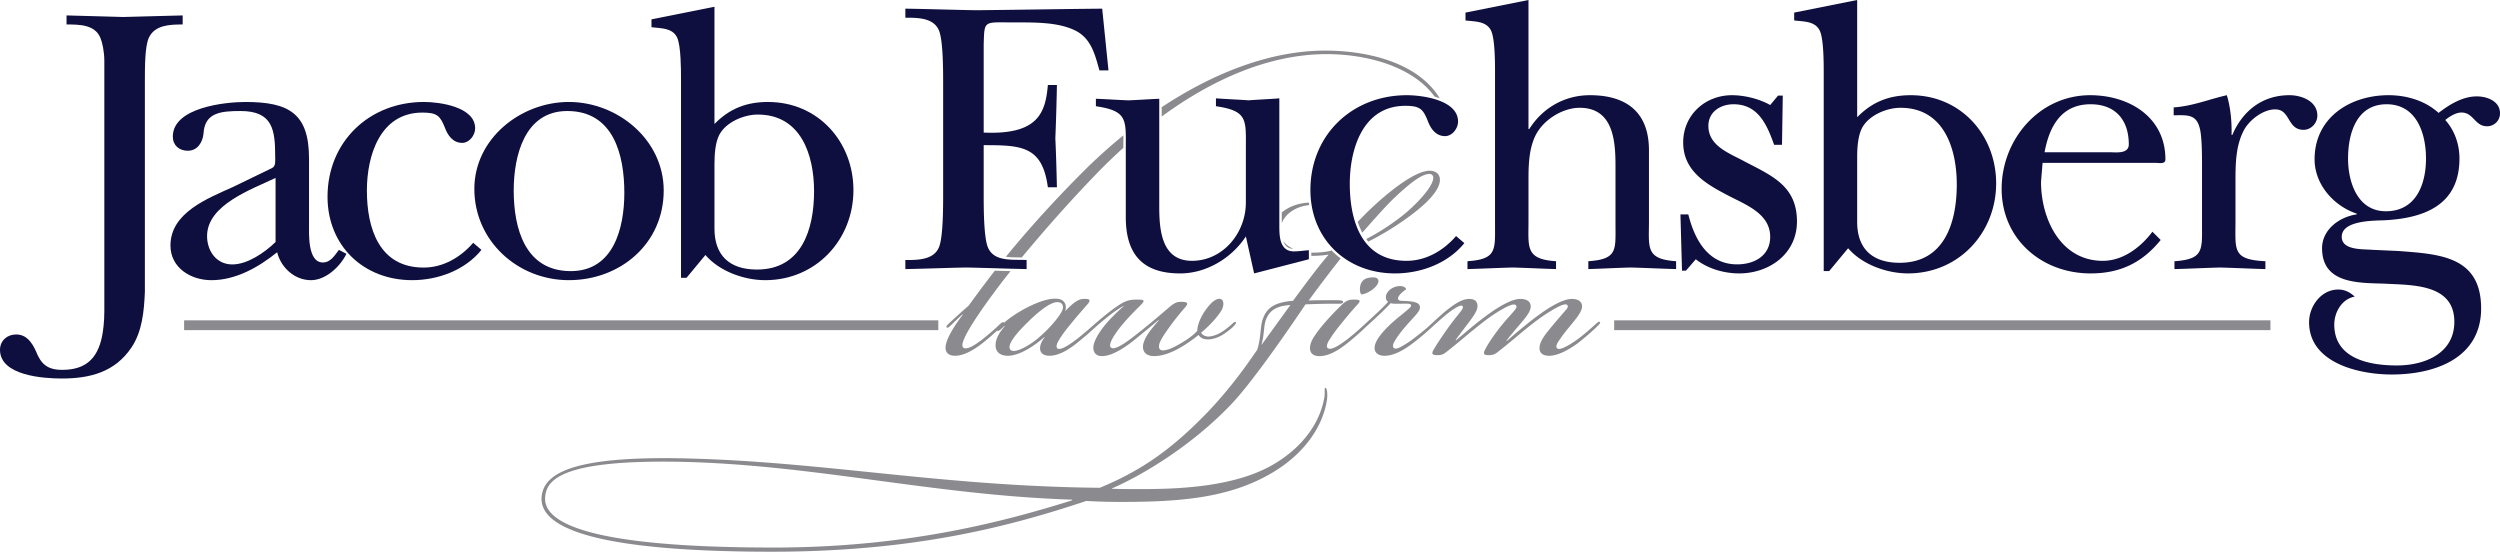
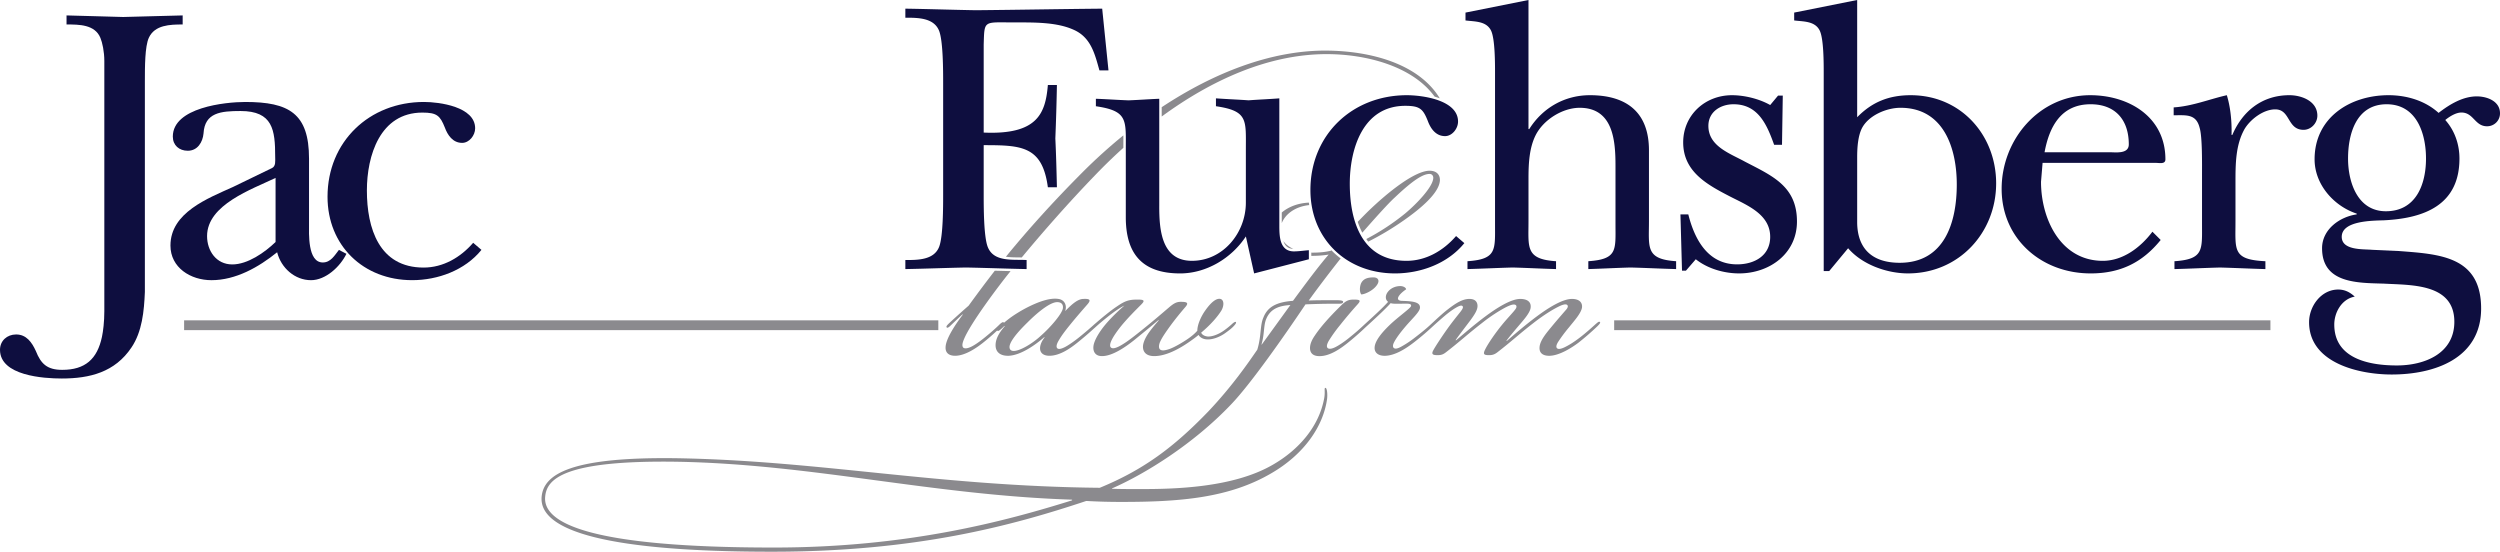
<svg xmlns="http://www.w3.org/2000/svg" width="290" height="64" fill="none" viewBox="0 0 290 64">
  <path fill="#8B8A8E" d="M157.873 32.886c-.186.485-.149 1.044.037 1.267.373 0 1.306-.41 1.753-1.006.447-.559.224-.97-.336-.97-.67 0-1.193.15-1.454.71zM185.113 37.581c-.41.372-1.156 1.043-1.789 1.528-.821.633-1.343.931-1.79 1.154-.299.15-.709.299-.895.15-.15-.111-.15-.373.149-.82.224-.336.634-.932 1.231-1.64.596-.745 1.38-1.602 1.492-2.273.074-.596-.336-1.005-1.157-1.005-1.119 0-2.759 1.043-4.064 2.012-1.306.969-2.648 2.124-3.506 2.87l-.037-.038c.336-.447.708-.894 1.342-1.64.634-.745 1.343-1.527 1.455-2.123.112-.634-.261-1.08-1.193-1.08-1.082 0-2.723 1.042-4.028 2.011-1.306.97-2.536 2.05-3.431 2.795l-.037-.037c.41-.597 1.194-1.603 1.753-2.348.485-.671.783-1.155.783-1.603 0-.41-.224-.819-.933-.819-.783 0-1.528.447-2.536 1.23-.671.521-1.492 1.304-1.939 1.714l-.15.14c-.444.404-.884.767-1.64 1.35a11.85 11.85 0 01-1.678 1.119c-.411.224-.671.26-.82.149-.15-.112-.15-.372.037-.708.186-.372.634-1.006 1.267-1.751.82-.97 1.716-1.752 1.716-2.236v-.038c0-.67-1.081-.708-2.125-.745-.486-.037-.598-.298-.112-.82.224-.223.372-.335.634-.521-.037-.224-.373-.373-.672-.373-.596 0-1.119.261-1.417.634-.372.447-.335.968 0 1.193-.298.335-.783.819-1.305 1.304-.672.633-1.007.932-1.455 1.341l-.014.015c-.587.549-.925.848-1.7 1.476-.634.522-1.268.931-1.641 1.118-.373.187-.709.26-.895.111-.15-.149-.112-.41.112-.82a17.01 17.01 0 011.305-1.825 50.407 50.407 0 012.014-2.385c.447-.485.372-.596-.411-.596-.746 0-1.006.223-1.715.932-.97.968-2.052 2.123-2.798 3.242-.335.484-.559.968-.559 1.453 0 .559.336.932 1.082.932h.036c1.232 0 2.499-.932 3.245-1.527a31.493 31.493 0 002.088-1.827c.411-.373.858-.783 1.492-1.379.597-.559 1.119-1.08 1.416-1.416.187.075.486.075.859.075.932 0 1.64-.112 1.491.298-.111.26-1.529 1.267-2.424 2.124-.82.783-1.753 1.826-1.79 2.646-.037.558.373.968 1.156.968 1.231 0 2.536-.894 3.319-1.49a29.933 29.933 0 002.126-1.789 49.06 49.06 0 011.603-1.416c.448-.372 1.007-.782 1.455-1.005.223-.112.447-.187.559-.037.075.11 0 .297-.261.633-.41.521-.933 1.155-1.492 1.938-.559.782-1.38 2.012-1.641 2.496-.298.522-.037.596.485.596.41 0 .634-.075.969-.335 1.642-1.267 2.536-2.124 4.178-3.391 1.118-.895 2.237-1.566 2.908-1.901.41-.186.709-.298.932-.224.224.075.187.336.037.522-.26.372-.932 1.043-1.566 1.826-.671.82-1.603 2.124-1.976 2.906-.224.485-.112.597.485.597.373 0 .634-.075.97-.336 1.641-1.267 2.536-2.124 4.176-3.391 1.194-.932 2.238-1.565 2.909-1.9.373-.187.783-.336.969-.224.187.111.112.335-.037.521-.484.559-1.006 1.155-1.566 1.826-.634.783-1.529 1.752-1.566 2.61-.037.632.372.968 1.118.968 1.156 0 2.611-.932 3.357-1.49a29.948 29.948 0 002.237-1.939c.262-.26.373-.41.299-.484-.112-.113-.261.036-.485.222zM108.845 37.162H21.357v1.136h87.488v-1.136zM263.37 37.162h-76.126v1.136h76.126v-1.136z" />
  <path fill="#0E0E3F" d="M16.805 33.868c-.09 2.236-.32 4.609-1.552 6.434-1.918 2.875-4.84 3.605-8.084 3.605-2.1 0-7.169-.319-7.169-3.33 0-1.05.822-1.78 1.872-1.78 1.188 0 1.827.912 2.284 1.916.594 1.506 1.325 2.19 3.06 2.19 2.649 0 4.064-1.232 4.612-3.833.137-.639.274-1.734.274-2.966V7.082c0-1.096-.228-2.145-.457-2.693-.64-1.55-2.466-1.55-3.927-1.55v-1.05c2.191.045 4.384.136 6.575.182 2.284-.046 4.567-.137 6.896-.182v1.05c-1.461 0-3.242.045-3.927 1.55-.457 1.004-.457 3.377-.457 5.066v24.413zM31.555 19.494c.457-.228.366-.82.366-1.323 0-3.103-.274-5.293-4.019-5.293-2.283 0-4.156.182-4.293 2.6-.091 1.005-.685 2.009-1.827 2.009-1.005 0-1.735-.639-1.735-1.643 0-3.376 6.073-4.015 8.403-4.015 5.069 0 7.397 1.323 7.397 6.57v7.53c0 1.141-.183 4.518 1.599 4.518.913 0 1.37-.822 1.871-1.46l.868.456c-.73 1.506-2.42 3.058-4.11 3.058-1.872 0-3.47-1.415-3.927-3.24-2.146 1.734-4.794 3.24-7.626 3.24-2.42 0-4.75-1.46-4.75-4.015 0-3.834 4.339-5.476 7.261-6.8l4.522-2.192zm.41 1.142c-2.74 1.323-7.945 3.102-7.945 6.753 0 1.689 1.05 3.285 2.923 3.285 1.781 0 3.744-1.369 5.023-2.6v-7.438z" />
  <path fill="#0E0E3F" d="M55.848 28.986c-1.918 2.373-5.07 3.513-8.037 3.513-5.663 0-9.818-4.015-9.818-9.674 0-6.388 4.84-10.997 11.187-10.997 1.781 0 5.937.547 5.937 3.057 0 .822-.685 1.689-1.507 1.689-1.096 0-1.69-.912-2.009-1.78-.548-1.369-.913-1.734-2.603-1.734-4.932 0-6.439 5.02-6.439 9.035 0 4.381 1.415 8.944 6.576 8.944 2.283 0 4.293-1.186 5.754-2.875l.959.822z" />
-   <path fill="#0E0E3F" d="M76.99 22.095c0 6.16-5.024 10.404-11.006 10.404-5.936 0-10.96-4.563-10.96-10.586 0-5.84 5.388-10.085 10.96-10.085 5.663 0 11.006 4.38 11.006 10.267zm-17.4 0c0 4.336 1.28 9.355 6.622 9.355 4.978 0 6.211-5.02 6.211-9.08 0-4.381-1.233-9.492-6.622-9.492-4.977 0-6.21 5.247-6.21 9.217zM82.879 14.384c1.735-1.78 3.7-2.555 6.21-2.555 5.846 0 9.91 4.654 9.91 10.222C99 27.8 94.661 32.5 88.77 32.5c-2.42 0-5.298-1.004-6.942-2.92l-2.191 2.646h-.64V9.227c0-1.14 0-3.924-.456-4.883-.548-1.141-1.918-1.05-2.97-1.187v-.912l7.307-1.46v13.599zm0 12.138c0 3.058 1.69 4.746 4.932 4.746 5.206 0 6.621-4.7 6.621-9.081 0-4.198-1.506-8.898-6.53-8.898-1.598 0-3.699.866-4.475 2.373-.457.912-.548 2.236-.548 3.376v7.484z" />
  <g>
    <path fill="#0E0E3F" d="M128.584 8.168h-1.05c-.548-1.962-1.005-3.878-3.06-4.745-1.963-.867-4.566-.822-6.758-.822-3.654 0-3.517-.319-3.608 2.556v10.222c6.256.273 7.169-2.236 7.444-5.522h1.05a279.54 279.54 0 01-.182 6.206c.091 1.87.137 3.787.182 5.659h-1.05c-.639-4.792-3.06-4.883-7.444-4.883v5.75c0 1.414 0 4.79.457 6.023.685 1.825 2.923 1.46 4.521 1.551v1.05c-2.33-.046-4.704-.137-7.033-.183-2.329.046-4.612.137-7.032.183v-1.05c1.461 0 3.333 0 3.927-1.552.457-1.231.457-4.608.457-6.069V9.674c0-1.46 0-4.837-.457-6.069-.594-1.551-2.466-1.551-3.927-1.551v-1.05c2.785.045 5.479.137 8.174.182 4.886-.045 9.772-.137 14.659-.182l.73 7.164z" />
    <path fill="#0E0E3F" d="M134.473 23.912c0 2.692.229 6.343 3.791 6.343 3.608 0 6.256-3.24 6.256-6.753v-6.115c0-3.468.274-4.518-3.47-5.065v-.913c1.279.092 2.511.138 3.79.228 1.187-.09 2.421-.136 3.563-.228v14.694c0 1.232 0 3.058 1.689 3.058.548 0 1.142-.091 1.736-.137v1.05l-6.348 1.643-.959-4.29c-1.644 2.51-4.567 4.29-7.626 4.29-4.613 0-6.302-2.51-6.302-6.526V17.39c0-3.468.273-4.519-3.471-5.066v-.867c1.279.046 2.512.137 3.79.183 1.188-.046 2.421-.137 3.562-.183v12.456h-.001zM169.863 28.202c-1.918 2.373-5.069 3.514-8.037 3.514-5.663 0-9.818-4.016-9.818-9.674 0-6.389 4.841-10.998 11.188-10.998 1.781 0 5.937.548 5.937 3.057 0 .821-.685 1.689-1.508 1.689-1.095 0-1.689-.912-2.008-1.78-.549-1.369-.914-1.734-2.603-1.734-4.933 0-6.439 5.02-6.439 9.035 0 4.38 1.415 8.945 6.576 8.945 2.282 0 4.292-1.187 5.753-2.875l.959.821zM177.305 14.968h.091c1.553-2.464 4.11-3.925 7.033-3.925 4.338 0 6.85 2.054 6.85 6.39v8.259c0 3.012-.412 4.38 3.151 4.608v.913c-1.782-.046-3.516-.137-5.298-.183-1.644.046-3.333.137-4.886.183V30.3c3.425-.228 3.151-1.323 3.151-4.335v-6.753c0-2.92-.274-6.708-4.156-6.708-1.963 0-4.202 1.37-5.114 3.195-.731 1.46-.822 3.285-.822 4.974v5.019c0 3.012-.366 4.38 3.196 4.61v.911c-1.689-.045-3.333-.137-5.023-.182-1.735.046-3.516.137-5.251.182v-.912c3.424-.228 3.196-1.323 3.196-4.335V8.443c0-1.141 0-3.924-.457-4.883-.548-1.14-1.917-1.05-2.968-1.187v-.912l7.306-1.46v14.967h.001zM195.57 31.396h-.457l-.182-6.526h.913c.73 2.92 2.283 5.796 5.662 5.796 2.01 0 3.836-1.004 3.836-3.194 0-2.602-2.648-3.65-4.612-4.655-2.648-1.369-5.48-2.875-5.48-6.297 0-3.149 2.512-5.476 5.663-5.476 1.416 0 3.151.411 4.429 1.141l.913-1.096h.548l-.09 5.705h-.914c-.821-2.282-1.826-4.7-4.703-4.7-1.507 0-2.923.866-2.923 2.51 0 2.372 2.511 3.194 4.247 4.152 3.151 1.643 6.028 2.83 6.028 6.936 0 3.743-3.197 6.024-6.713 6.024-1.735 0-3.653-.548-5.023-1.643l-1.142 1.323zM215.432 13.6c1.736-1.78 3.7-2.556 6.212-2.556 5.845 0 9.909 4.654 9.909 10.221 0 5.75-4.339 10.45-10.229 10.45-2.421 0-5.298-1.005-6.942-2.92l-2.192 2.646h-.639V8.442c0-1.141 0-3.924-.457-4.883-.548-1.14-1.918-1.05-2.969-1.187V1.46L215.432 0v13.6zm0 12.137c0 3.058 1.691 4.746 4.933 4.746 5.206 0 6.621-4.7 6.621-9.08 0-4.199-1.507-8.9-6.53-8.9-1.598 0-3.699.868-4.475 2.374-.457.912-.549 2.236-.549 3.377v7.483zM250.64 27.837c-2.147 2.646-4.704 3.879-8.129 3.879-5.663 0-10.321-3.97-10.321-9.812 0-5.703 4.339-10.86 10.275-10.86 4.475 0 8.722 2.51 8.722 7.438 0 .594-.684.411-1.141.411H236.94l-.182 2.19c0 4.335 2.282 9.173 7.169 9.173 2.329 0 4.384-1.552 5.754-3.378l.959.959zm-5.937-10.176c.731 0 2.237.227 2.237-.913 0-2.829-1.552-4.654-4.429-4.654-3.425 0-4.795 2.6-5.343 5.567h7.535zM255.434 20.353c0-1.232.046-4.472-.274-5.522-.411-1.643-1.552-1.46-3.014-1.46v-.912c2.146-.137 4.156-.959 6.166-1.415.41 1.323.593 2.966.547 4.609h.092c1.187-2.784 3.47-4.61 6.621-4.61 1.416 0 3.242.685 3.242 2.374 0 .867-.73 1.643-1.598 1.643-1.918 0-1.507-2.373-3.288-2.373-1.369 0-2.876 1.14-3.561 2.282-1.051 1.871-1.051 4.107-1.051 6.206v4.517c0 3.332-.365 4.427 3.471 4.61v.912c-1.736-.046-3.516-.137-5.252-.182-1.781.045-3.516.136-5.297.182v-.912c3.425-.229 3.197-1.324 3.197-4.336v-5.613h-.001zM278.22 29.115c4.658.365 9.59.548 9.59 6.662 0 5.795-5.389 7.666-10.366 7.666-3.791 0-9.59-1.323-9.59-6.069 0-1.87 1.415-3.787 3.379-3.787.776 0 1.37.319 1.918.821-1.507.274-2.375 1.825-2.375 3.24 0 3.97 4.064 4.745 7.261 4.745 3.196 0 6.667-1.368 6.667-5.065 0-4.471-5.024-4.244-8.174-4.426-3.015-.091-7.17 0-7.17-4.107 0-2.19 2.055-3.65 4.018-3.925v-.09c-2.648-.867-4.886-3.377-4.886-6.298 0-4.837 4.11-7.438 8.585-7.438 2.101 0 4.247.639 5.799 2.053 1.234-.958 2.786-1.916 4.43-1.916 1.188 0 2.694.547 2.694 1.962a1.49 1.49 0 01-1.506 1.505c-1.416 0-1.553-1.596-2.969-1.596-.639 0-1.37.456-1.873.867 1.097 1.232 1.645 2.828 1.645 4.471 0 5.385-4.065 6.937-8.769 7.165-1.37.046-4.886.046-4.886 1.916 0 1.598 2.511 1.415 3.516 1.506l3.062.138zm3.196-10.724c0-2.92-1.095-6.297-4.566-6.297-3.516 0-4.476 3.422-4.476 6.297 0 2.738 1.097 6.114 4.385 6.114 3.516.001 4.657-3.148 4.657-6.114z" />
  </g>
  <g>
    <path fill="#8B8A8E" d="M161.807 22.897c2.163-2.049 3.281-2.72 4.027-2.72.298 0 .485.261.411.597-.15 1.006-1.865 2.832-3.245 3.987a26.798 26.798 0 01-4.51 2.966c.074.102.144.206.224.303a32.976 32.976 0 004.1-2.45c1.977-1.378 4.102-3.166 4.214-4.62.037-.596-.299-1.155-1.194-1.155-1.641 0-4.661 2.31-7.197 4.77-.367.366-.749.756-1.141 1.16.146.433.321.855.533 1.254 1.312-1.496 3.002-3.394 3.778-4.092zM148.876 27.969c.174.53.51.872 1.142.898-.471-.214-.872-.511-1.142-.898zM154.907 34.822c-1.007 0-2.274 0-3.095.037a147.948 147.948 0 013.705-4.88 9.252 9.252 0 01-1.08-.953 1.727 1.727 0 00-.052.057c-.633.15-1.267.224-2.162.224-.037 0-.075-.002-.113-.004v.375l.075.001c.82 0 1.529-.074 1.94-.15-1.193 1.38-2.685 3.392-4.14 5.367-1.939.15-2.946.708-3.431 1.938-.41.932-.224 2.161-.708 3.726-.97 1.416-2.909 4.248-5.706 7.192-3.99 4.137-7.495 6.745-12.567 8.832-18.796-.186-32.333-3.13-48.965-3.428-12.345-.187-15.514 1.826-15.775 4.434-.41 4.1 8.017 6.41 26.701 6.41 16.707 0 27.746-2.982 36.472-5.888a70.96 70.96 0 004.102.111c6.75 0 12.493-.447 17.415-3.353 3.767-2.2 5.967-5.404 6.415-8.571.074-.559 0-1.305-.187-1.305s0 .447-.149 1.23c-.597 3.204-2.872 5.925-6.004 7.714-4.587 2.645-11.374 2.795-15.215 2.795-1.305 0-2.424 0-3.394-.037v-.037c3.841-1.677 9.435-5.143 13.798-9.726 2.238-2.31 6.228-8.012 8.652-11.627 1.044-.037 1.939-.074 3.431-.074.597 0 .933.037.933-.224 0-.186-.56-.186-.896-.186zm-30.542 23.216c-7.756 2.422-19.056 5.477-34.607 5.477-21.22 0-26.85-2.795-26.515-5.925.187-1.938 1.94-4.248 15.44-4.025 15.662.298 29.497 3.876 45.682 4.397v.076zm22.002-18.073h-.037c.372-1.23.224-2.2.559-2.982.559-1.341 1.79-1.528 2.797-1.602l-3.319 4.584zM148.685 24.65v1.236c.368-.954 1.428-1.906 3.184-2.097-.014-.095-.028-.19-.04-.286-1.317.063-2.392.512-3.144 1.148z" />
  </g>
  <g>
    <path fill="#8B8A8E" d="M130.31 17.146v-.424c.002-.374.004-.712-.001-1.017a61.913 61.913 0 00-4.744 4.286c-3.453 3.462-6.368 6.713-8.88 9.79.482.07 1.006.075 1.525.079.108 0 .205.005.31.007 2.494-3.014 5.574-6.507 8.544-9.577a63.541 63.541 0 013.246-3.144zM134.757 13.517c5.814-4.26 12.417-7.238 19.136-7.238 4.544 0 9.934 1.368 12.524 4.93.203.059.404.124.598.197-2.472-4.066-8.131-5.508-13.193-5.537-6.425-.024-13.058 2.594-19.065 6.566v1.082zM142.878 37.619a9.8 9.8 0 01-.932.744c-.634.448-1.38.708-1.865.671-.336-.037-.634-.186-.746-.446 1.119-.932 1.94-1.901 2.35-2.572.336-.596.298-1.23-.111-1.34-.485-.113-1.12.41-1.79 1.378-.373.522-.895 1.528-.895 2.31-.262.298-.597.597-1.082.932-.596.41-1.529.969-2.163 1.193-.447.15-.82.224-1.044.074-.261-.186-.149-.67 0-.969.224-.484.634-1.08 1.231-1.9a37.064 37.064 0 011.678-2.087c.447-.522.111-.596-.56-.596-.522 0-.858.26-1.193.521-1.268 1.08-2.163 1.864-3.767 3.13-1.118.895-1.752 1.305-2.2 1.528-.373.186-.745.298-.932.112-.112-.112-.112-.335 0-.633.186-.485.634-1.156 1.268-1.938.746-.895 1.566-1.714 2.237-2.385.485-.485.373-.596-.41-.596-1.007 0-1.455.149-2.424.82-.762.507-1.816 1.388-2.368 1.87l-.168.142c-.411.372-1.007.894-1.79 1.527-.597.485-1.305.969-1.678 1.155-.298.15-.671.298-.858.15-.149-.112-.149-.41.112-.858.336-.596.82-1.23 1.305-1.825.783-.97 1.604-1.902 2.089-2.46.372-.448.298-.634-.485-.596-.597 0-1.231.483-2.126 1.415.224-.633-.037-1.304-.783-1.415-.97-.15-2.275.297-3.729 1.043-.709.372-1.343.782-1.716 1.043-.257.18-.636.483-.885.69 0-.02-.003-.04-.017-.056-.107-.112-.392.149-.535.297-.464.448-.928.858-1.57 1.38-.5.41-.999.782-1.462 1.043-.321.186-.857.41-1.106.223-.25-.223-.037-.745.071-1.005.785-1.901 4.067-6.224 5.173-7.603l.227-.28c-.557-.016-1.11-.028-1.669-.044l-.163-.005a155.667 155.667 0 00-3.034 4.055c-1.07.932-2.247 2.013-2.39 2.162-.107.112-.214.224-.178.336.071.111.178.074.392-.112.393-.373.928-.894 1.463-1.38l.035.038c-1.07 1.416-1.962 2.87-1.998 3.764-.035.67.392 1.005 1.106 1.005 1.177 0 2.498-.931 3.211-1.49a25.626 25.626 0 001.685-1.455c.002.012-.004.03.002.039.075.075.187 0 .336-.111.224-.187.373-.336.484-.448l.038.037c-.672.783-.97 1.38-1.045 1.938-.149 1.193.709 1.528 1.529 1.49 1.417-.074 3.133-1.304 4.102-2.16l.037.036c-.335.41-.559.932-.522 1.342.037.446.373.782 1.081.782 1.231 0 2.461-.894 3.208-1.49a40.823 40.823 0 002.014-1.722l.037-.03c.447-.41.932-.82 1.492-1.267.559-.447 1.417-1.08 1.939-1.304-.783.67-1.642 1.527-2.201 2.198-.745.894-1.305 1.863-1.38 2.497-.074.633.224 1.155.97 1.155h.037c1.231 0 2.797-1.118 3.729-1.863.82-.67 2.014-1.64 2.797-2.31l.037.037c-.522.596-1.044 1.23-1.342 1.714-.298.485-.485.969-.485 1.341 0 .597.373 1.081 1.305 1.081 1.306 0 2.798-.746 4.215-1.752.261-.186.634-.446.932-.708.15.299.559.522 1.007.522.597.037 1.417-.26 2.051-.708.522-.372.745-.558.932-.744.298-.298.41-.485.336-.56-.073-.073-.297.076-.483.263zm-22.152 1.341c-1.006.932-2.424 1.751-3.132 1.751-.261 0-.448-.111-.485-.372-.075-.485.559-1.453 2.089-2.944 1.342-1.34 2.685-2.347 3.43-2.347.411 0 .709.186.672.67-.038.596-1.38 2.199-2.574 3.242z" />
  </g>
</svg>